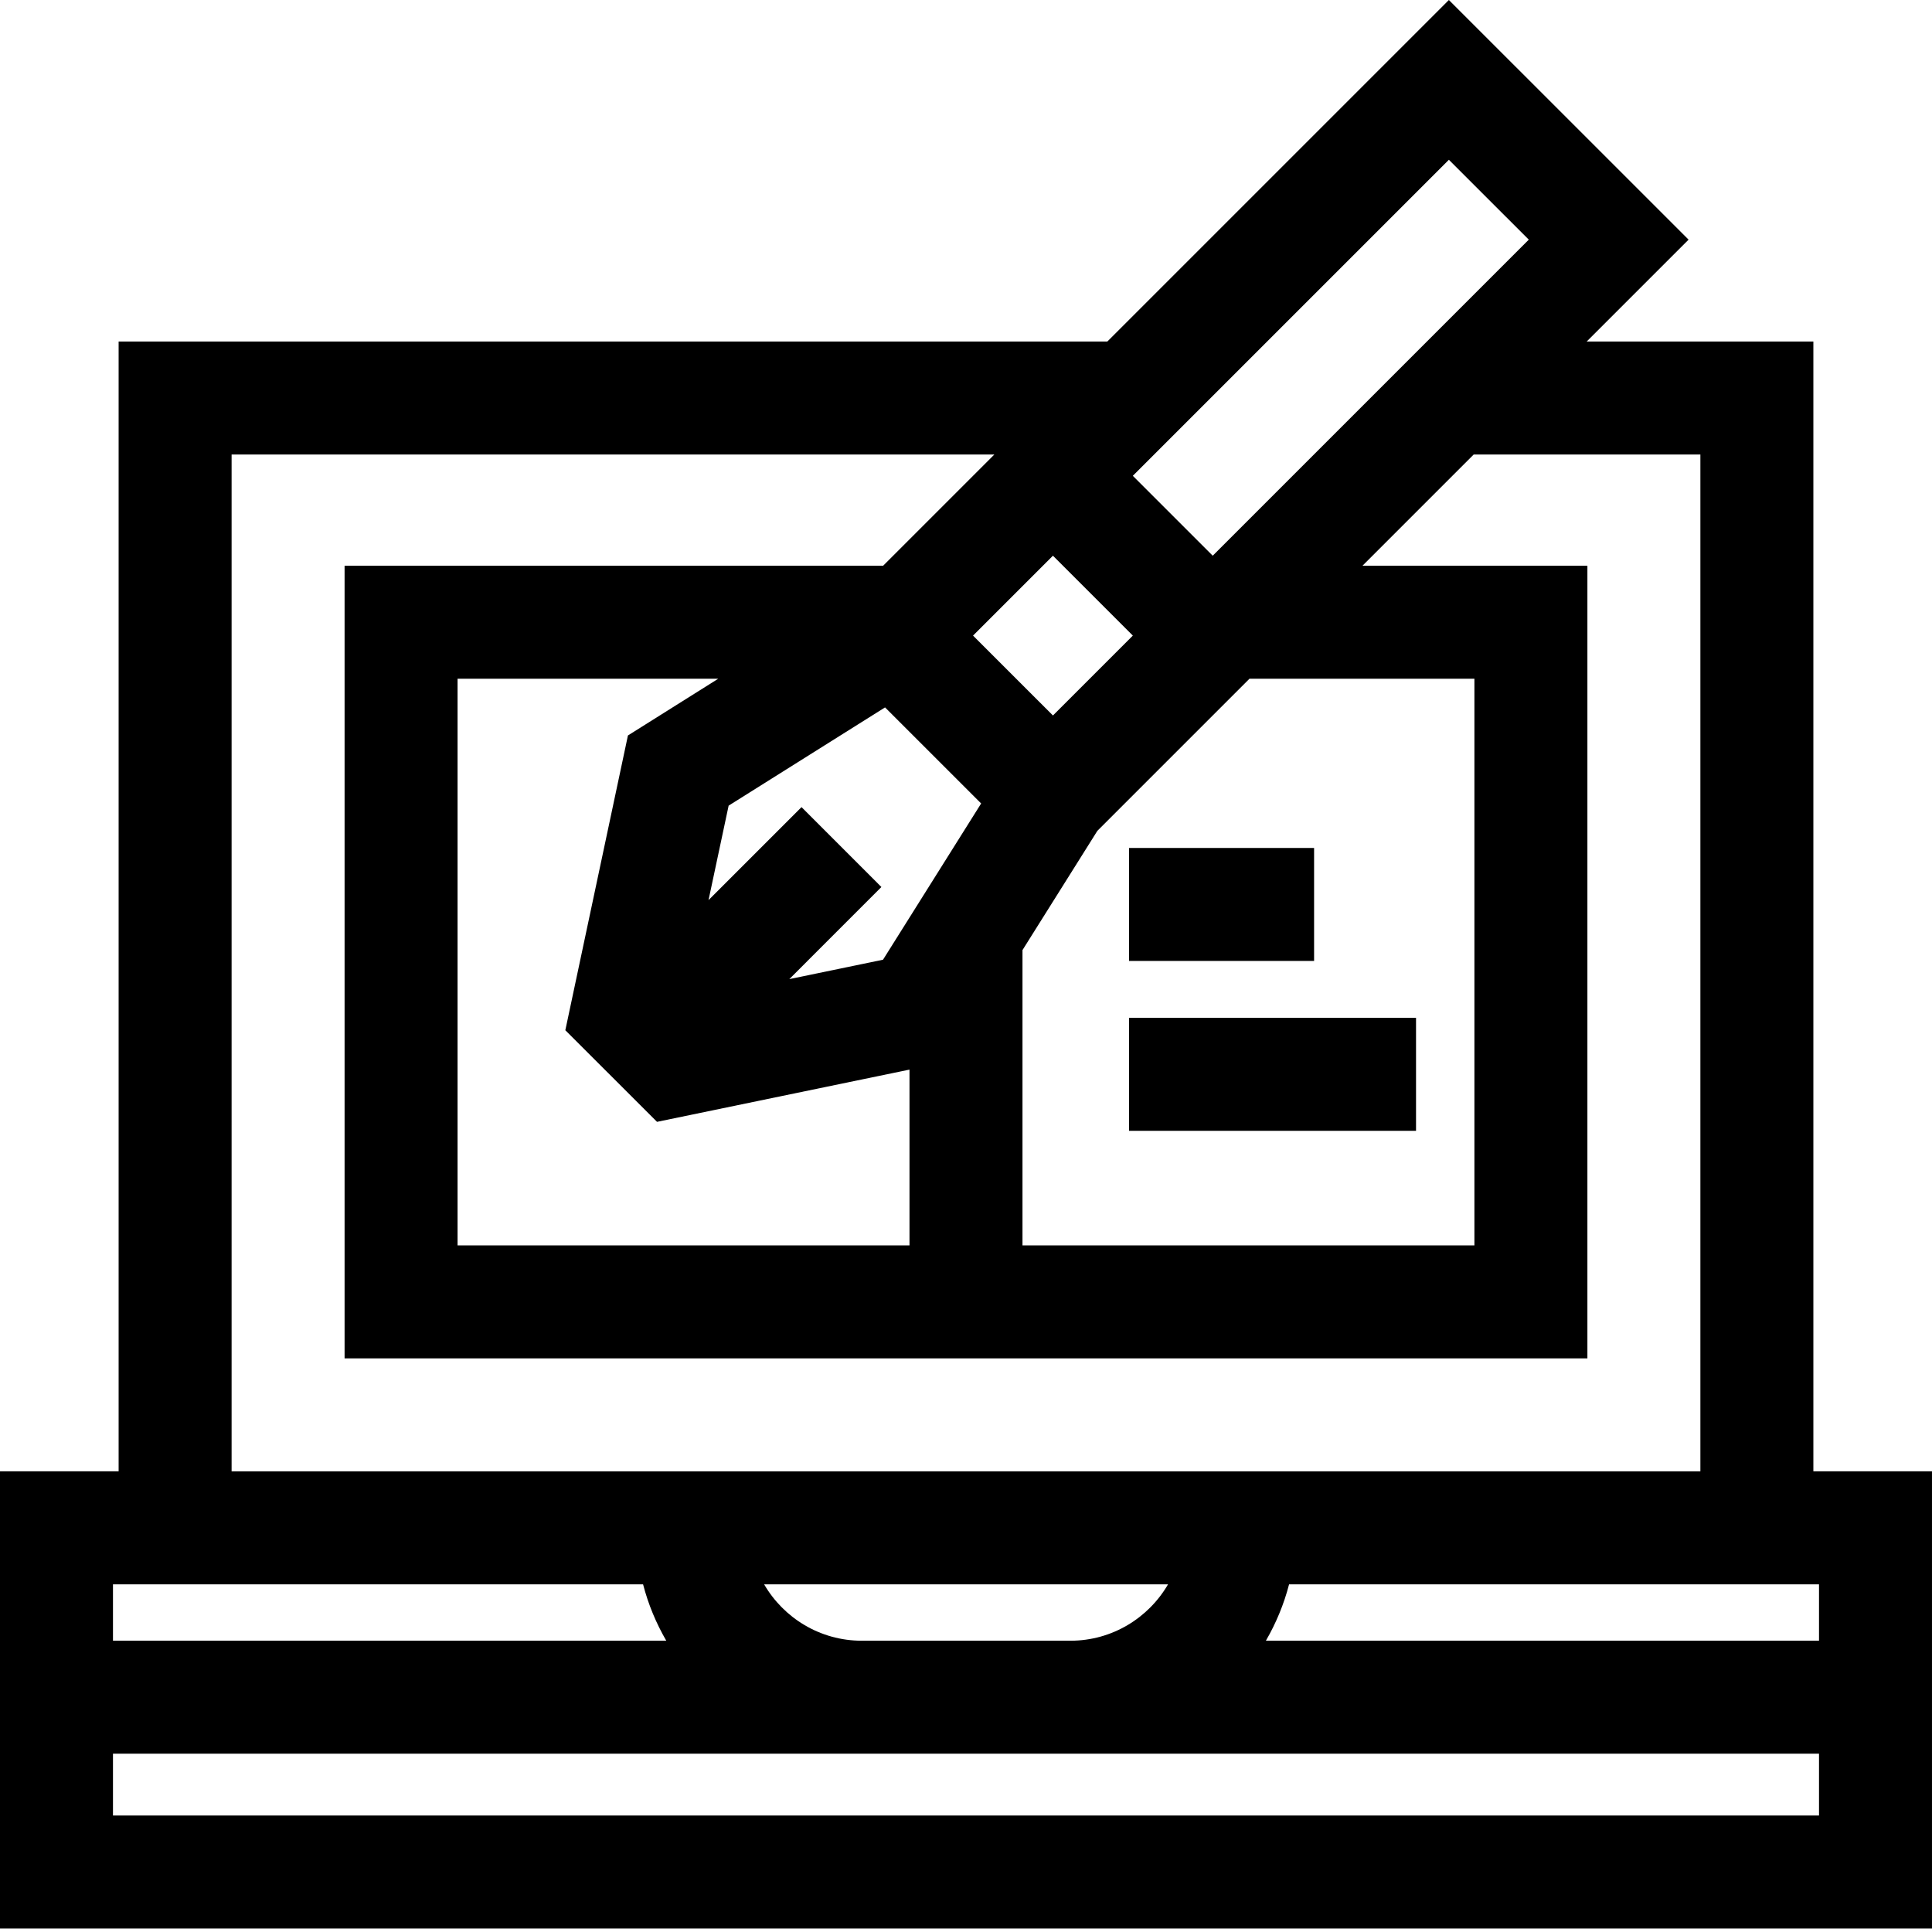
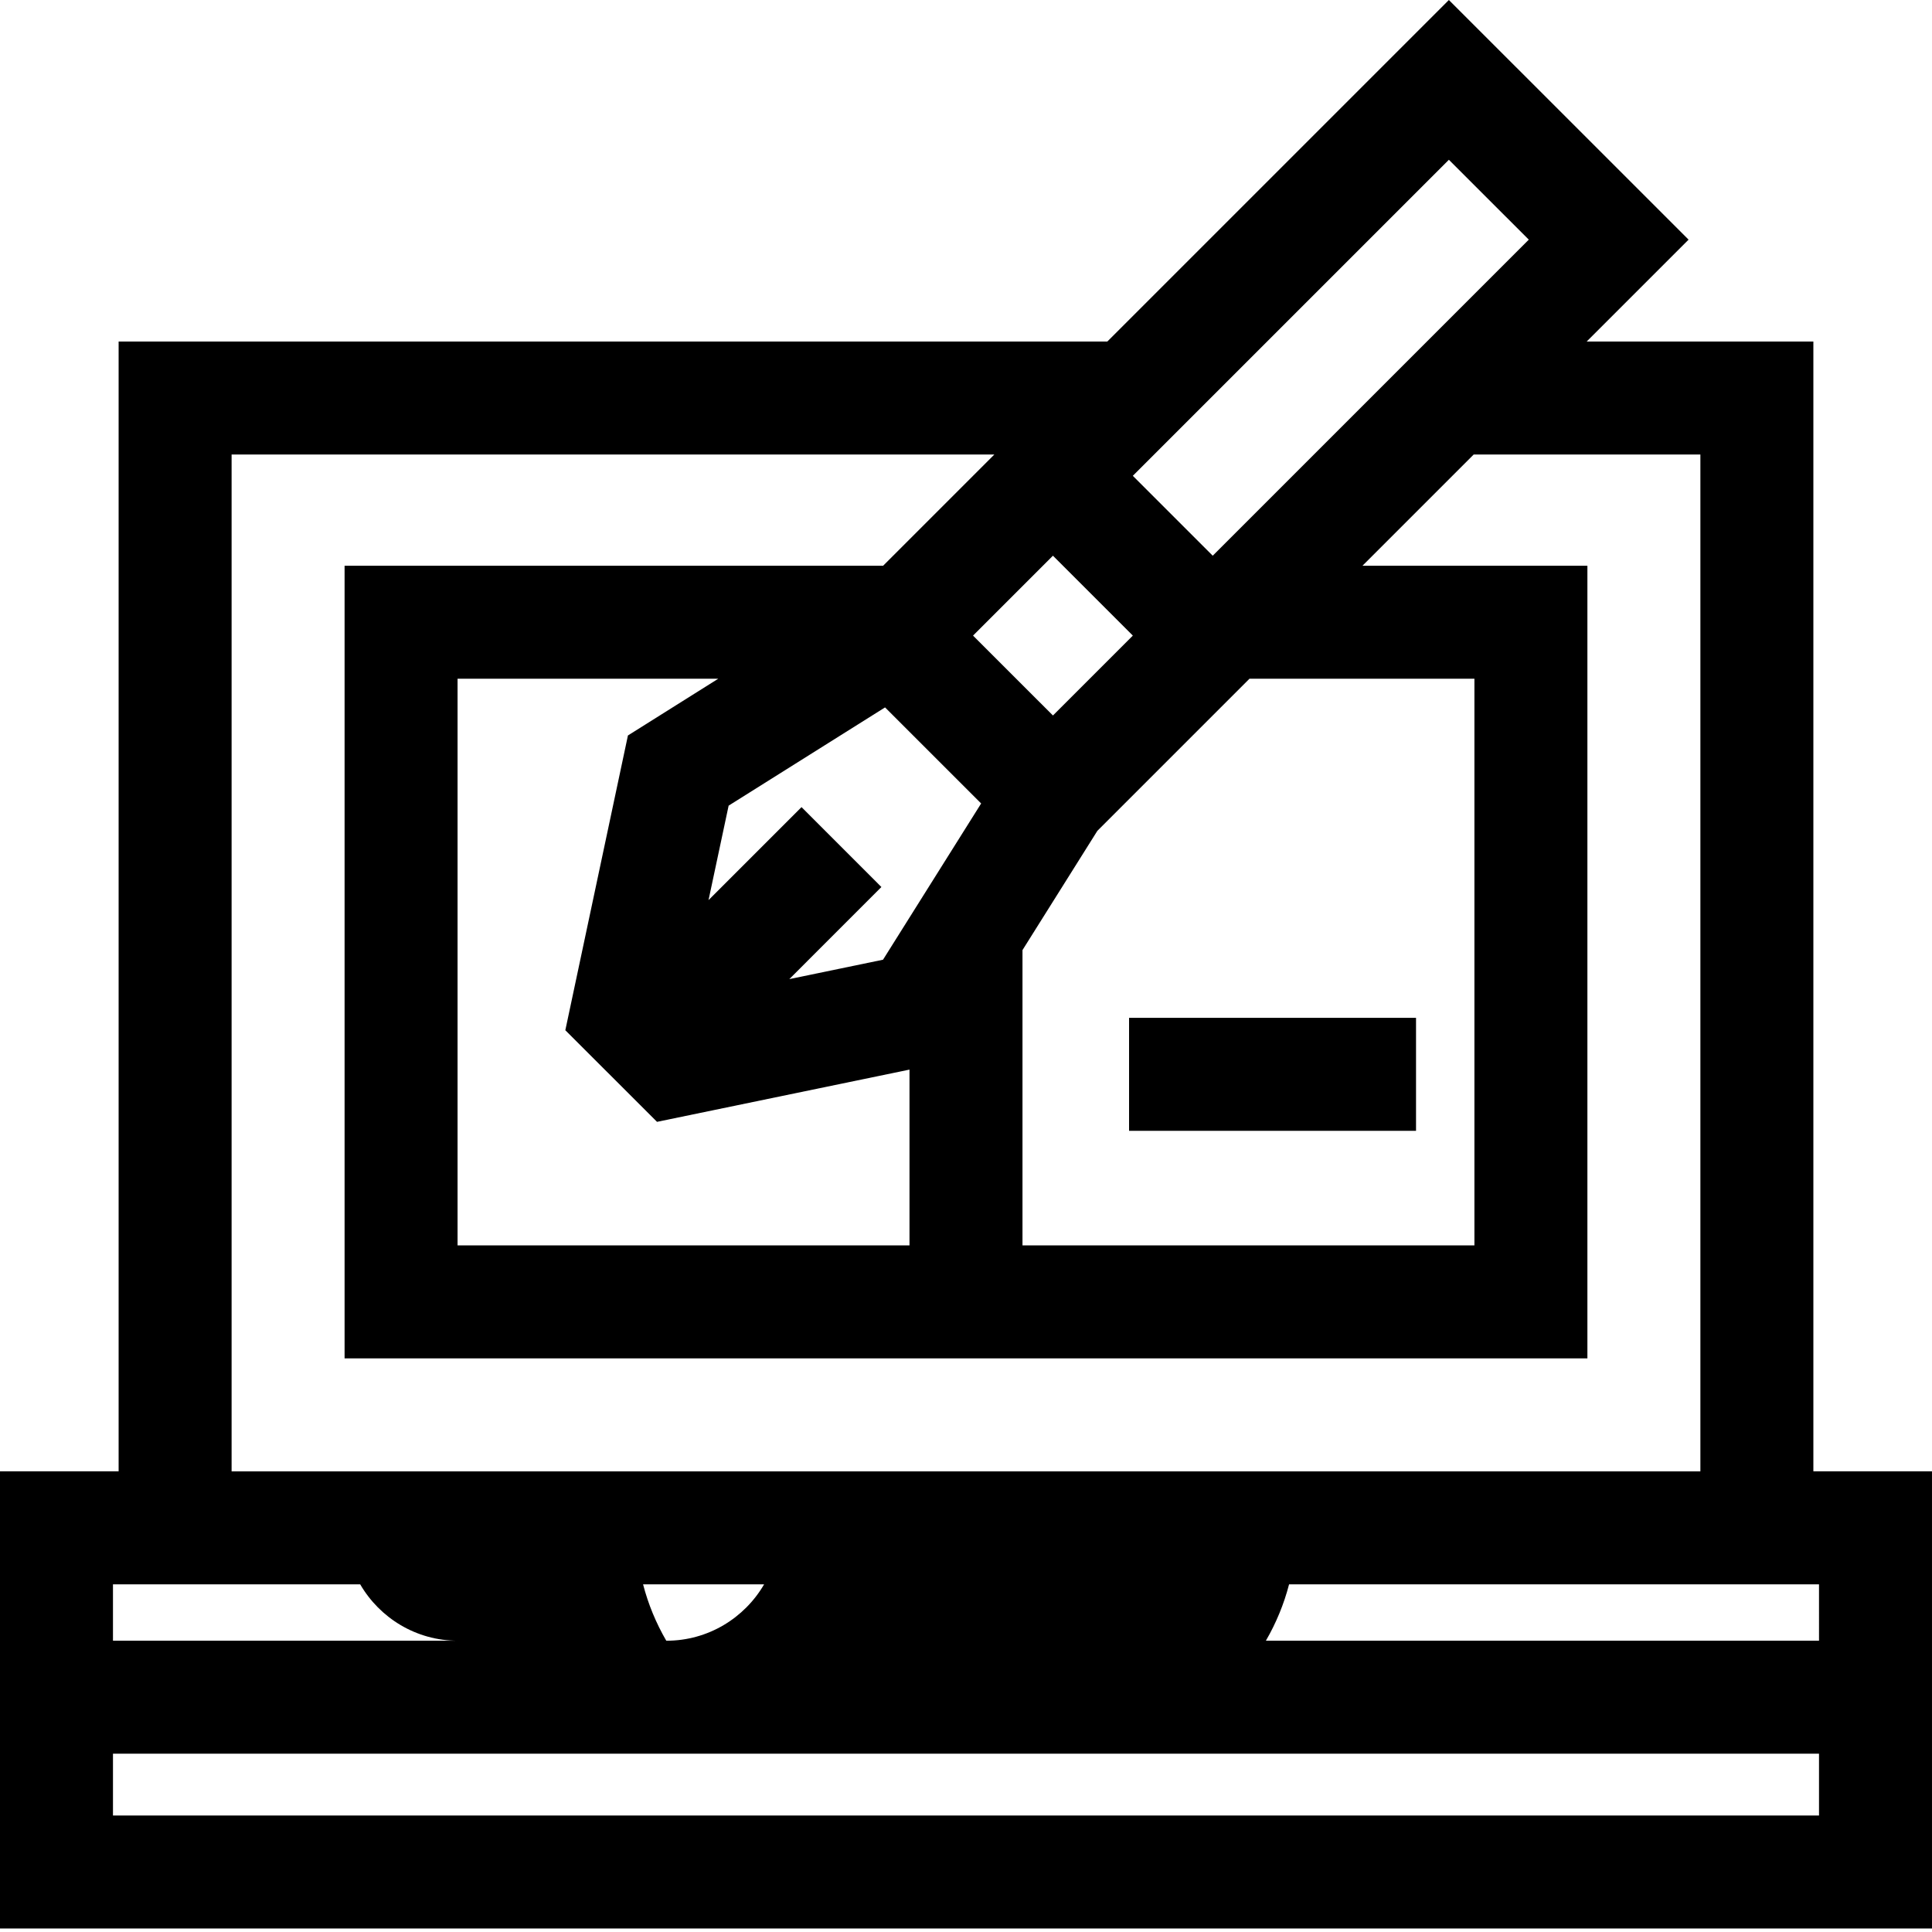
<svg xmlns="http://www.w3.org/2000/svg" viewBox="0 0 512 512">
-   <path d="m480.562 389.918v-299.414h-60.07l27-26.996-63.523-63.508-90.512 90.504h-262.02v299.414h-31.438v121.152h512v-121.152zm1.496 44.891h-146.586c2.684-4.633 4.777-9.645 6.148-14.949h140.438zm-279.559-14.949h107.047c-5.184 8.926-14.844 14.949-25.887 14.949h-55.273c-11.047 0-20.703-6.023-25.887-14.949zm181.473-377.52 21.172 21.168-83.758 83.758-21.176-21.172zm-104.934 104.926 21.176 21.172-21.172 21.172-21.176-21.172zm-19.023 65.66-26.004 41.406-24.832 5.141 24.402-24.406-21.168-21.172-24.645 24.645 5.328-25.035 41.453-26.035zm-93.605-18.02-16.59 78.117 24.301 24.277 66.906-13.844v46.578h-119.766v-150.168h69.09zm104.562 56.875 19.844-31.605 40.309-40.309h59.613v150.168h-119.766zm-209.594-131.336h202.137l-29.484 29.484h-142.711v210.047h329.359v-210.047h-59.613l29.484-29.484h60.07v269.473h-389.242zm109.043 299.414c1.371 5.305 3.465 10.316 6.152 14.949h-146.633v-14.949zm-140.48 61.27v-16.379h452.117v16.379zm0 0" />
-   <path d="m299.215 224.719h49.031v29.941h-49.031zm0 0" />
+   <path d="m480.562 389.918v-299.414h-60.07l27-26.996-63.523-63.508-90.512 90.504h-262.02v299.414h-31.438v121.152h512v-121.152zm1.496 44.891h-146.586c2.684-4.633 4.777-9.645 6.148-14.949h140.438zm-279.559-14.949c-5.184 8.926-14.844 14.949-25.887 14.949h-55.273c-11.047 0-20.703-6.023-25.887-14.949zm181.473-377.52 21.172 21.168-83.758 83.758-21.176-21.172zm-104.934 104.926 21.176 21.172-21.172 21.172-21.176-21.172zm-19.023 65.66-26.004 41.406-24.832 5.141 24.402-24.406-21.168-21.172-24.645 24.645 5.328-25.035 41.453-26.035zm-93.605-18.02-16.59 78.117 24.301 24.277 66.906-13.844v46.578h-119.766v-150.168h69.09zm104.562 56.875 19.844-31.605 40.309-40.309h59.613v150.168h-119.766zm-209.594-131.336h202.137l-29.484 29.484h-142.711v210.047h329.359v-210.047h-59.613l29.484-29.484h60.07v269.473h-389.242zm109.043 299.414c1.371 5.305 3.465 10.316 6.152 14.949h-146.633v-14.949zm-140.48 61.27v-16.379h452.117v16.379zm0 0" />
  <path d="m299.215 269.738h76.047v29.941h-76.047zm0 0" />
</svg>